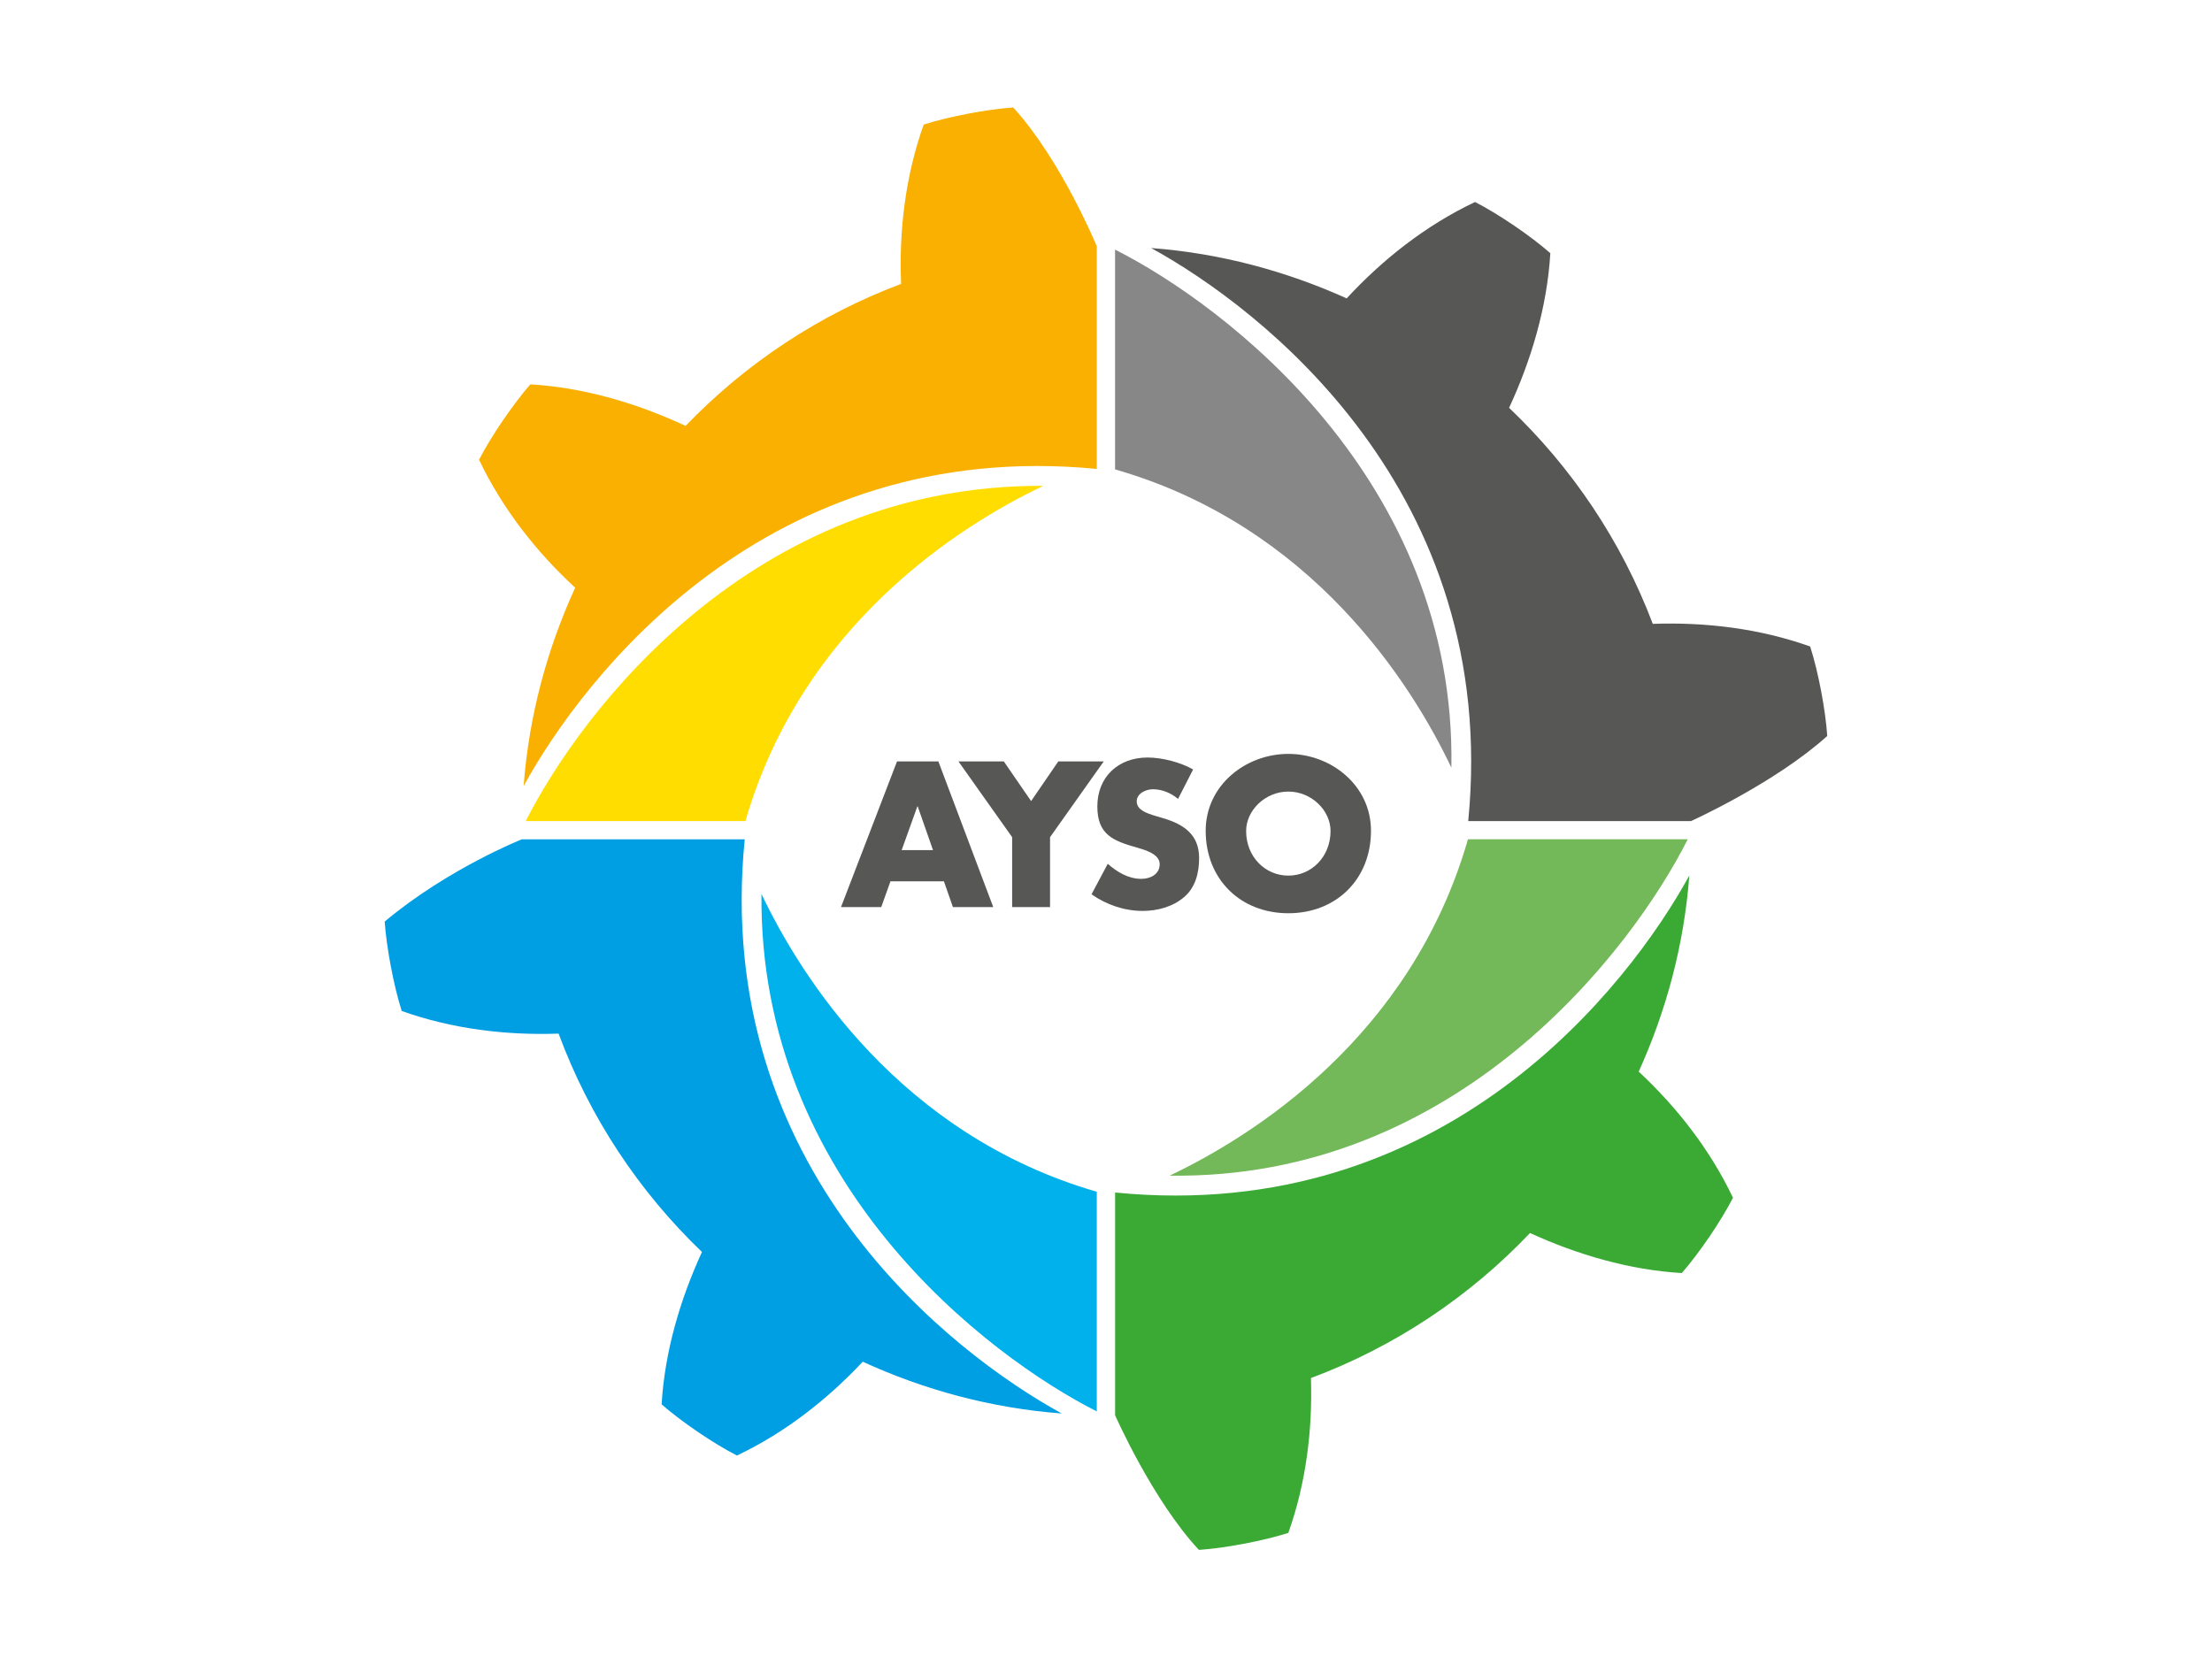
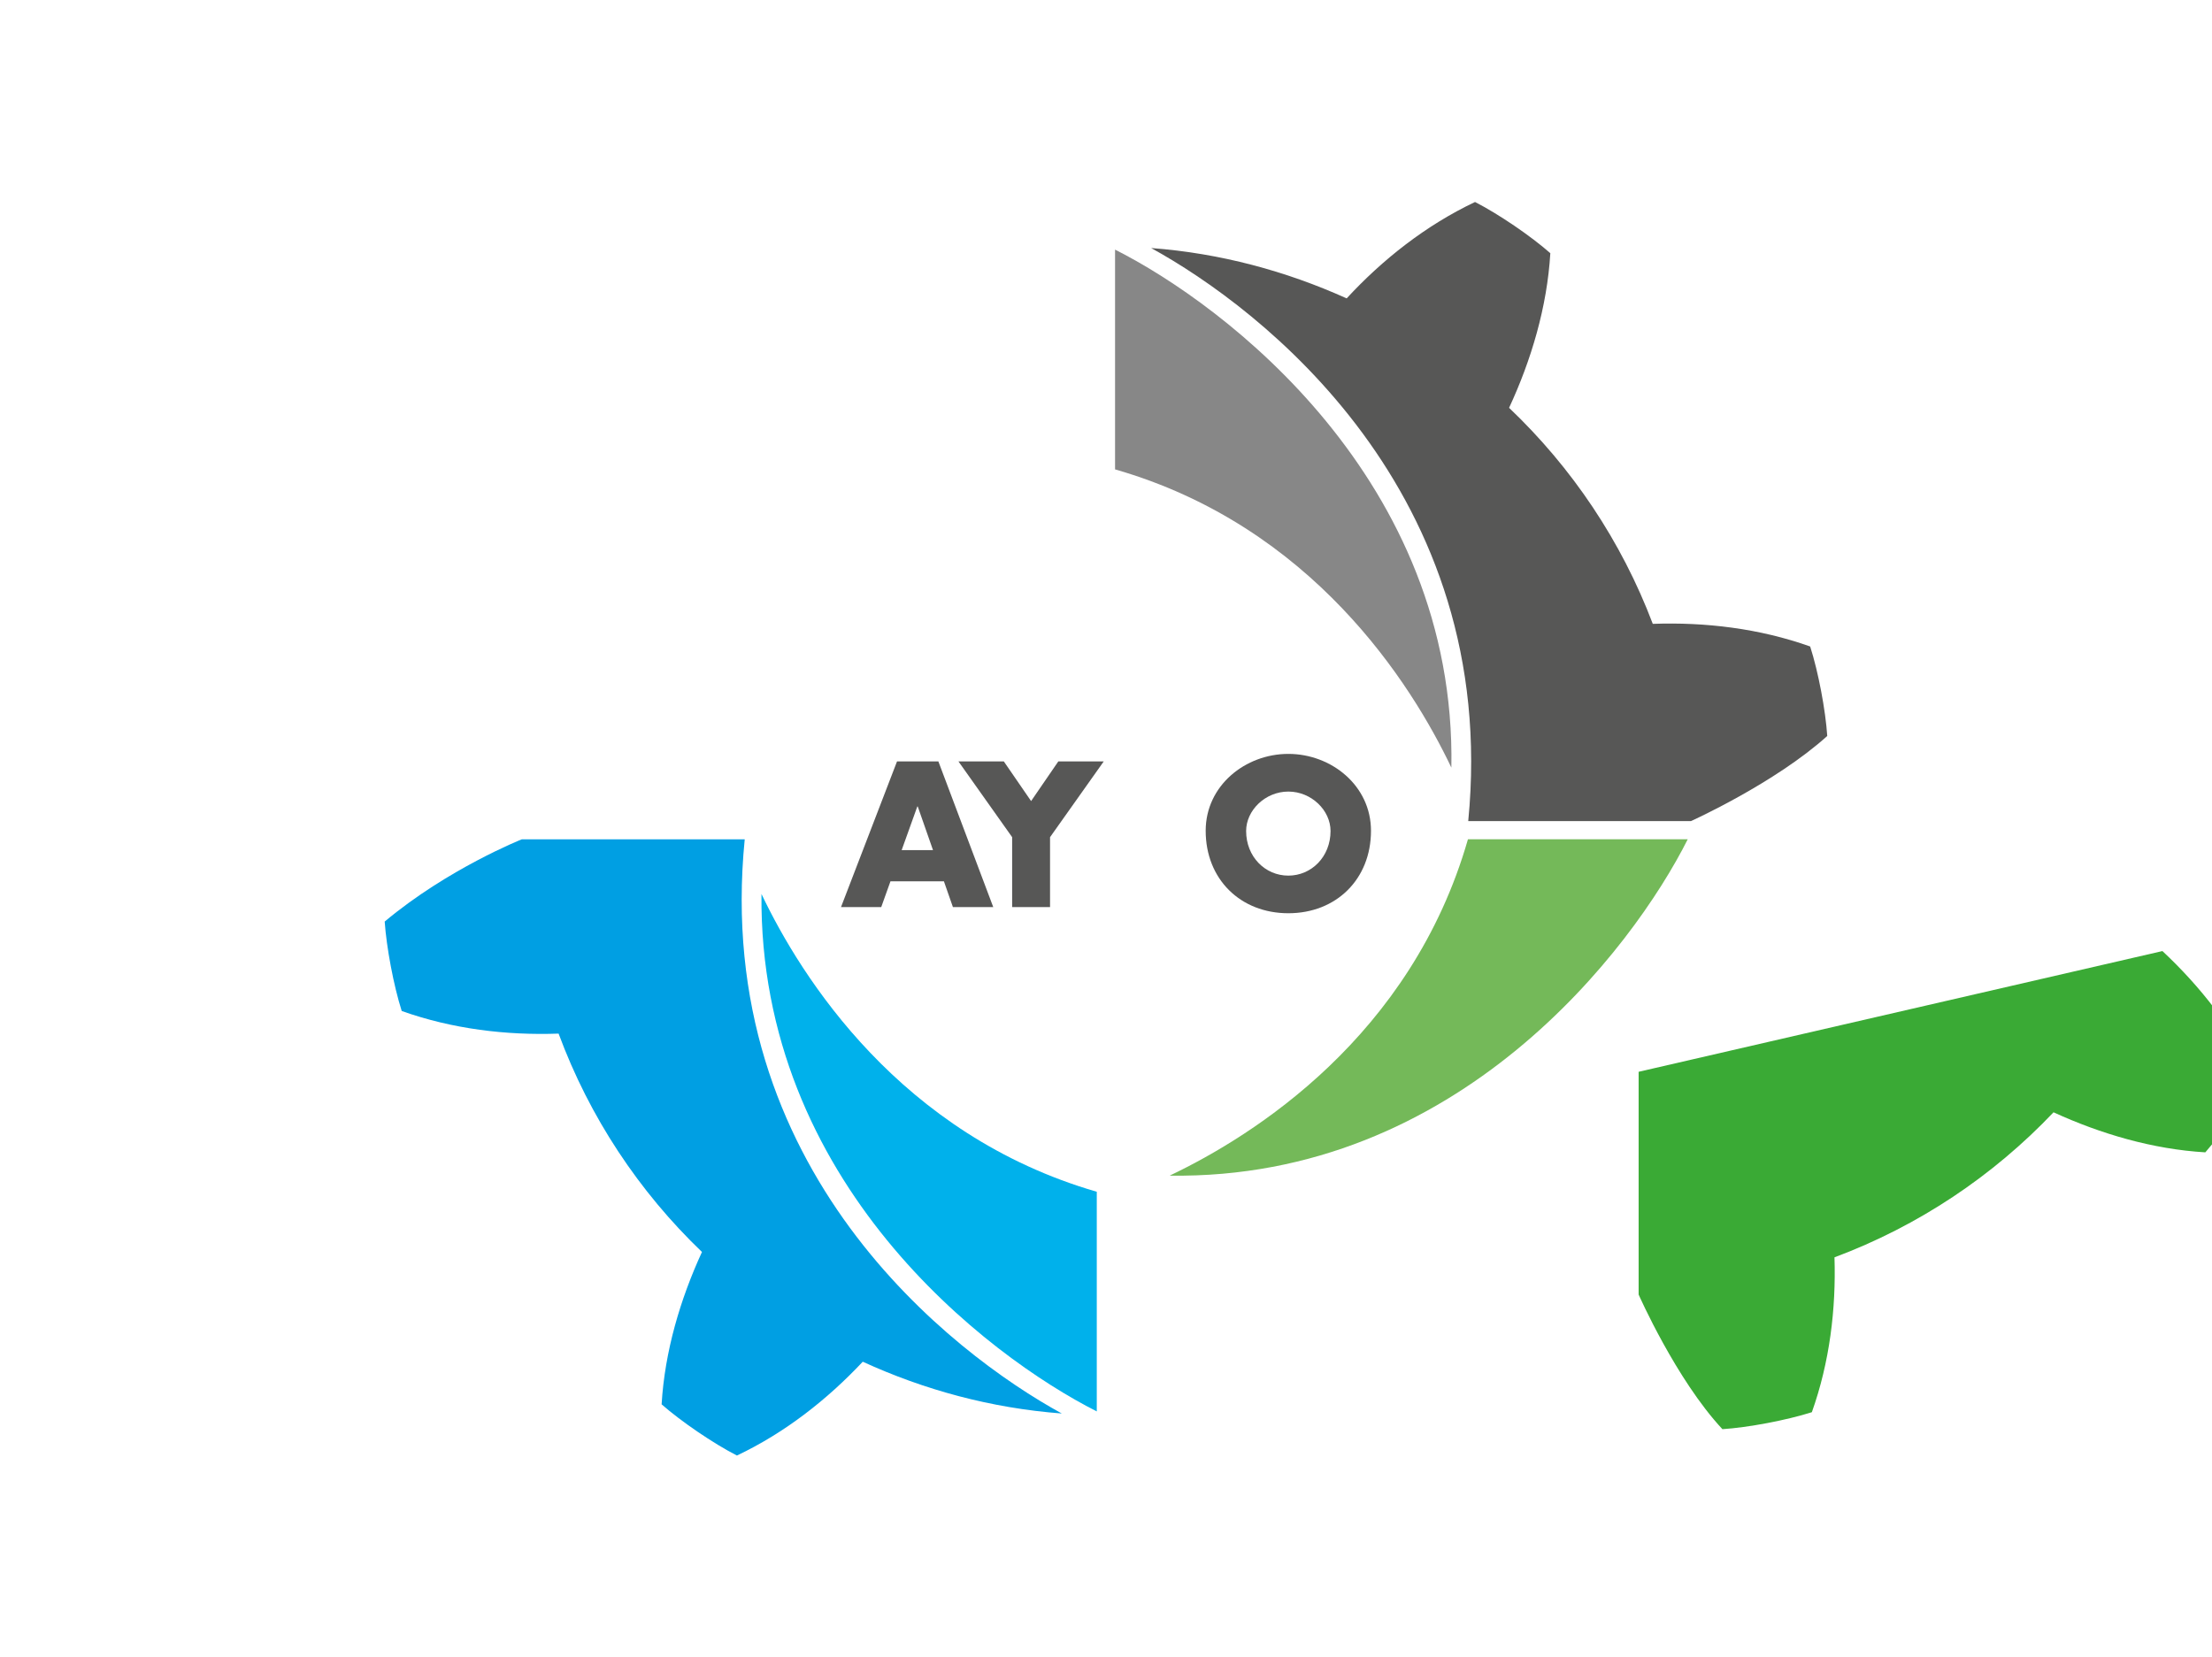
<svg xmlns="http://www.w3.org/2000/svg" id="Layer_1" data-name="Layer 1" viewBox="0 0 391 293">
  <defs>
    <style>      .cls-1 {        fill: #f9b000;      }      .cls-1, .cls-2, .cls-3, .cls-4, .cls-5, .cls-6, .cls-7, .cls-8 {        stroke-width: 0px;      }      .cls-2 {        fill: #74b959;      }      .cls-3 {        fill: #878787;      }      .cls-4 {        fill: #3aaa35;      }      .cls-5 {        fill: #575756;      }      .cls-6 {        fill: #fd0;      }      .cls-7 {        fill: #00b1eb;      }      .cls-8 {        fill: #009fe3;      }    </style>
  </defs>
  <path class="cls-5" d="M259.54,145.16h39.36s14.83-6.69,24.09-15.05c-.3-4.53-1.57-11.32-3.02-15.82-8.98-3.2-18.57-4.33-27.82-4-5.53-14.61-14.28-27.62-25.4-38.19,3.92-8.44,6.73-17.86,7.29-27.34-3.4-3-9.12-6.91-13.31-9.05-8.69,4.12-16.35,10.17-22.69,17.04-10.69-4.82-22.3-7.98-34.56-8.9,19.33,10.59,61.73,43.04,56.05,101.31" />
  <path class="cls-2" d="M206.75,207.84c51.02.74,81.87-40.14,91.58-59.47h-38.85c-10.01,34.87-37.92,52.43-52.73,59.47" />
-   <path class="cls-6" d="M184.43,85.89c-51.45-.28-81.7,39.89-91.5,59.27h38.83c10.07-34.72,37.88-52.24,52.67-59.27" />
  <path class="cls-7" d="M134.6,158.03c-.49,51.04,39.88,81.68,59.27,91.49v-38.83c-34.73-10.07-52.24-37.87-59.27-52.65" />
  <path class="cls-8" d="M131.63,148.38h-39.39s-13.08,5.19-24.24,14.54c.31,4.52,1.57,11.31,3.01,15.81,8.95,3.19,18.5,4.33,27.73,4h0c5.47,14.78,14.2,27.93,25.37,38.63,0,0-.02-.01-.03-.02-3.83,8.33-6.58,17.59-7.13,26.93,3.4,2.99,9.11,6.9,13.31,9.05,8.51-4.03,15.99-9.92,22.25-16.59-.01-.01-.03-.01-.04-.01,10.87,4.99,22.71,8.22,35.22,9.17-19.35-10.6-61.84-43.1-56.05-101.51" />
  <path class="cls-3" d="M256.55,135.71c.91-50.9-40.13-81.86-59.45-91.58v38.85c34.85,10.01,52.41,37.92,59.45,52.73" />
-   <path class="cls-4" d="M289.65,189.48c4.86-10.73,8.03-22.39,8.96-34.7-10.6,19.34-43.11,61.84-101.5,56.04v39.38s6.61,15.01,14.81,23.8c4.52-.29,11.31-1.57,15.81-3,3.15-8.84,4.29-18.27,4-27.38h0c14.83-5.54,28.02-14.37,38.72-25.64,8.31,3.81,17.53,6.53,26.83,7.08,2.99-3.41,6.9-9.12,9.05-13.31-4.05-8.53-9.95-16.04-16.65-22.29,0,0,0,.02,0,.02" />
-   <path class="cls-1" d="M179.1,19c-4.52.31-11.32,1.58-15.82,3.02-3.25,9.09-4.39,18.81-4,28.17-14.57,5.47-27.53,14.12-38.11,25.12,0,0,0-.01.01-.02-8.46-3.95-17.92-6.79-27.44-7.34-2.98,3.42-6.9,9.12-9.06,13.32,4.12,8.67,10.14,16.31,16.99,22.63-4.95,10.81-8.17,22.61-9.11,35.06,10.59-19.33,43.03-61.73,101.31-56.06v-39.37s-6.3-15.26-14.77-24.53" />
+   <path class="cls-4" d="M289.65,189.48v39.38s6.61,15.01,14.81,23.8c4.52-.29,11.31-1.57,15.81-3,3.15-8.84,4.29-18.27,4-27.38h0c14.83-5.54,28.02-14.37,38.72-25.64,8.31,3.81,17.53,6.53,26.83,7.08,2.99-3.41,6.9-9.12,9.05-13.31-4.05-8.53-9.95-16.04-16.65-22.29,0,0,0,.02,0,.02" />
  <polygon class="cls-5" points="169.42 134.61 177.44 134.61 182.26 141.62 187.07 134.61 195.1 134.61 185.61 148 185.61 160.36 178.91 160.36 178.91 148 169.42 134.61" />
-   <path class="cls-5" d="M208.24,141.24c-1.23-1.03-2.8-1.71-4.44-1.71-1.23,0-2.87.72-2.87,2.15,0,1.5,1.81,2.09,2.97,2.46l1.71.51c3.59,1.06,6.35,2.87,6.35,7.03,0,2.56-.61,5.19-2.67,6.93-2.01,1.71-4.71,2.43-7.3,2.43-3.24,0-6.42-1.09-9.05-2.94l2.87-5.39c1.68,1.47,3.65,2.66,5.94,2.66,1.57,0,3.24-.79,3.24-2.6s-2.63-2.52-4.06-2.94c-4.2-1.19-6.96-2.29-6.96-7.27,0-5.23,3.72-8.64,8.87-8.64,2.6,0,5.77.82,8.06,2.11l-2.66,5.2Z" />
  <path class="cls-5" d="M242.34,146.87c0,8.55-6.13,14.58-14.61,14.58s-14.61-6.03-14.61-14.58c0-7.99,7.01-13.59,14.61-13.59s14.61,5.6,14.61,13.59M220.27,146.91c0,4.56,3.37,7.89,7.46,7.89s7.46-3.33,7.46-7.89c0-3.64-3.37-6.97-7.46-6.97s-7.46,3.33-7.46,6.97" />
  <path class="cls-5" d="M168.43,160.36h7.14l-9.7-25.75h-7.31l-9.9,25.75h7.11l1.63-4.55h9.45l1.59,4.55ZM159.38,150.29l2.77-7.72h.07l2.7,7.72h-5.54Z" />
</svg>